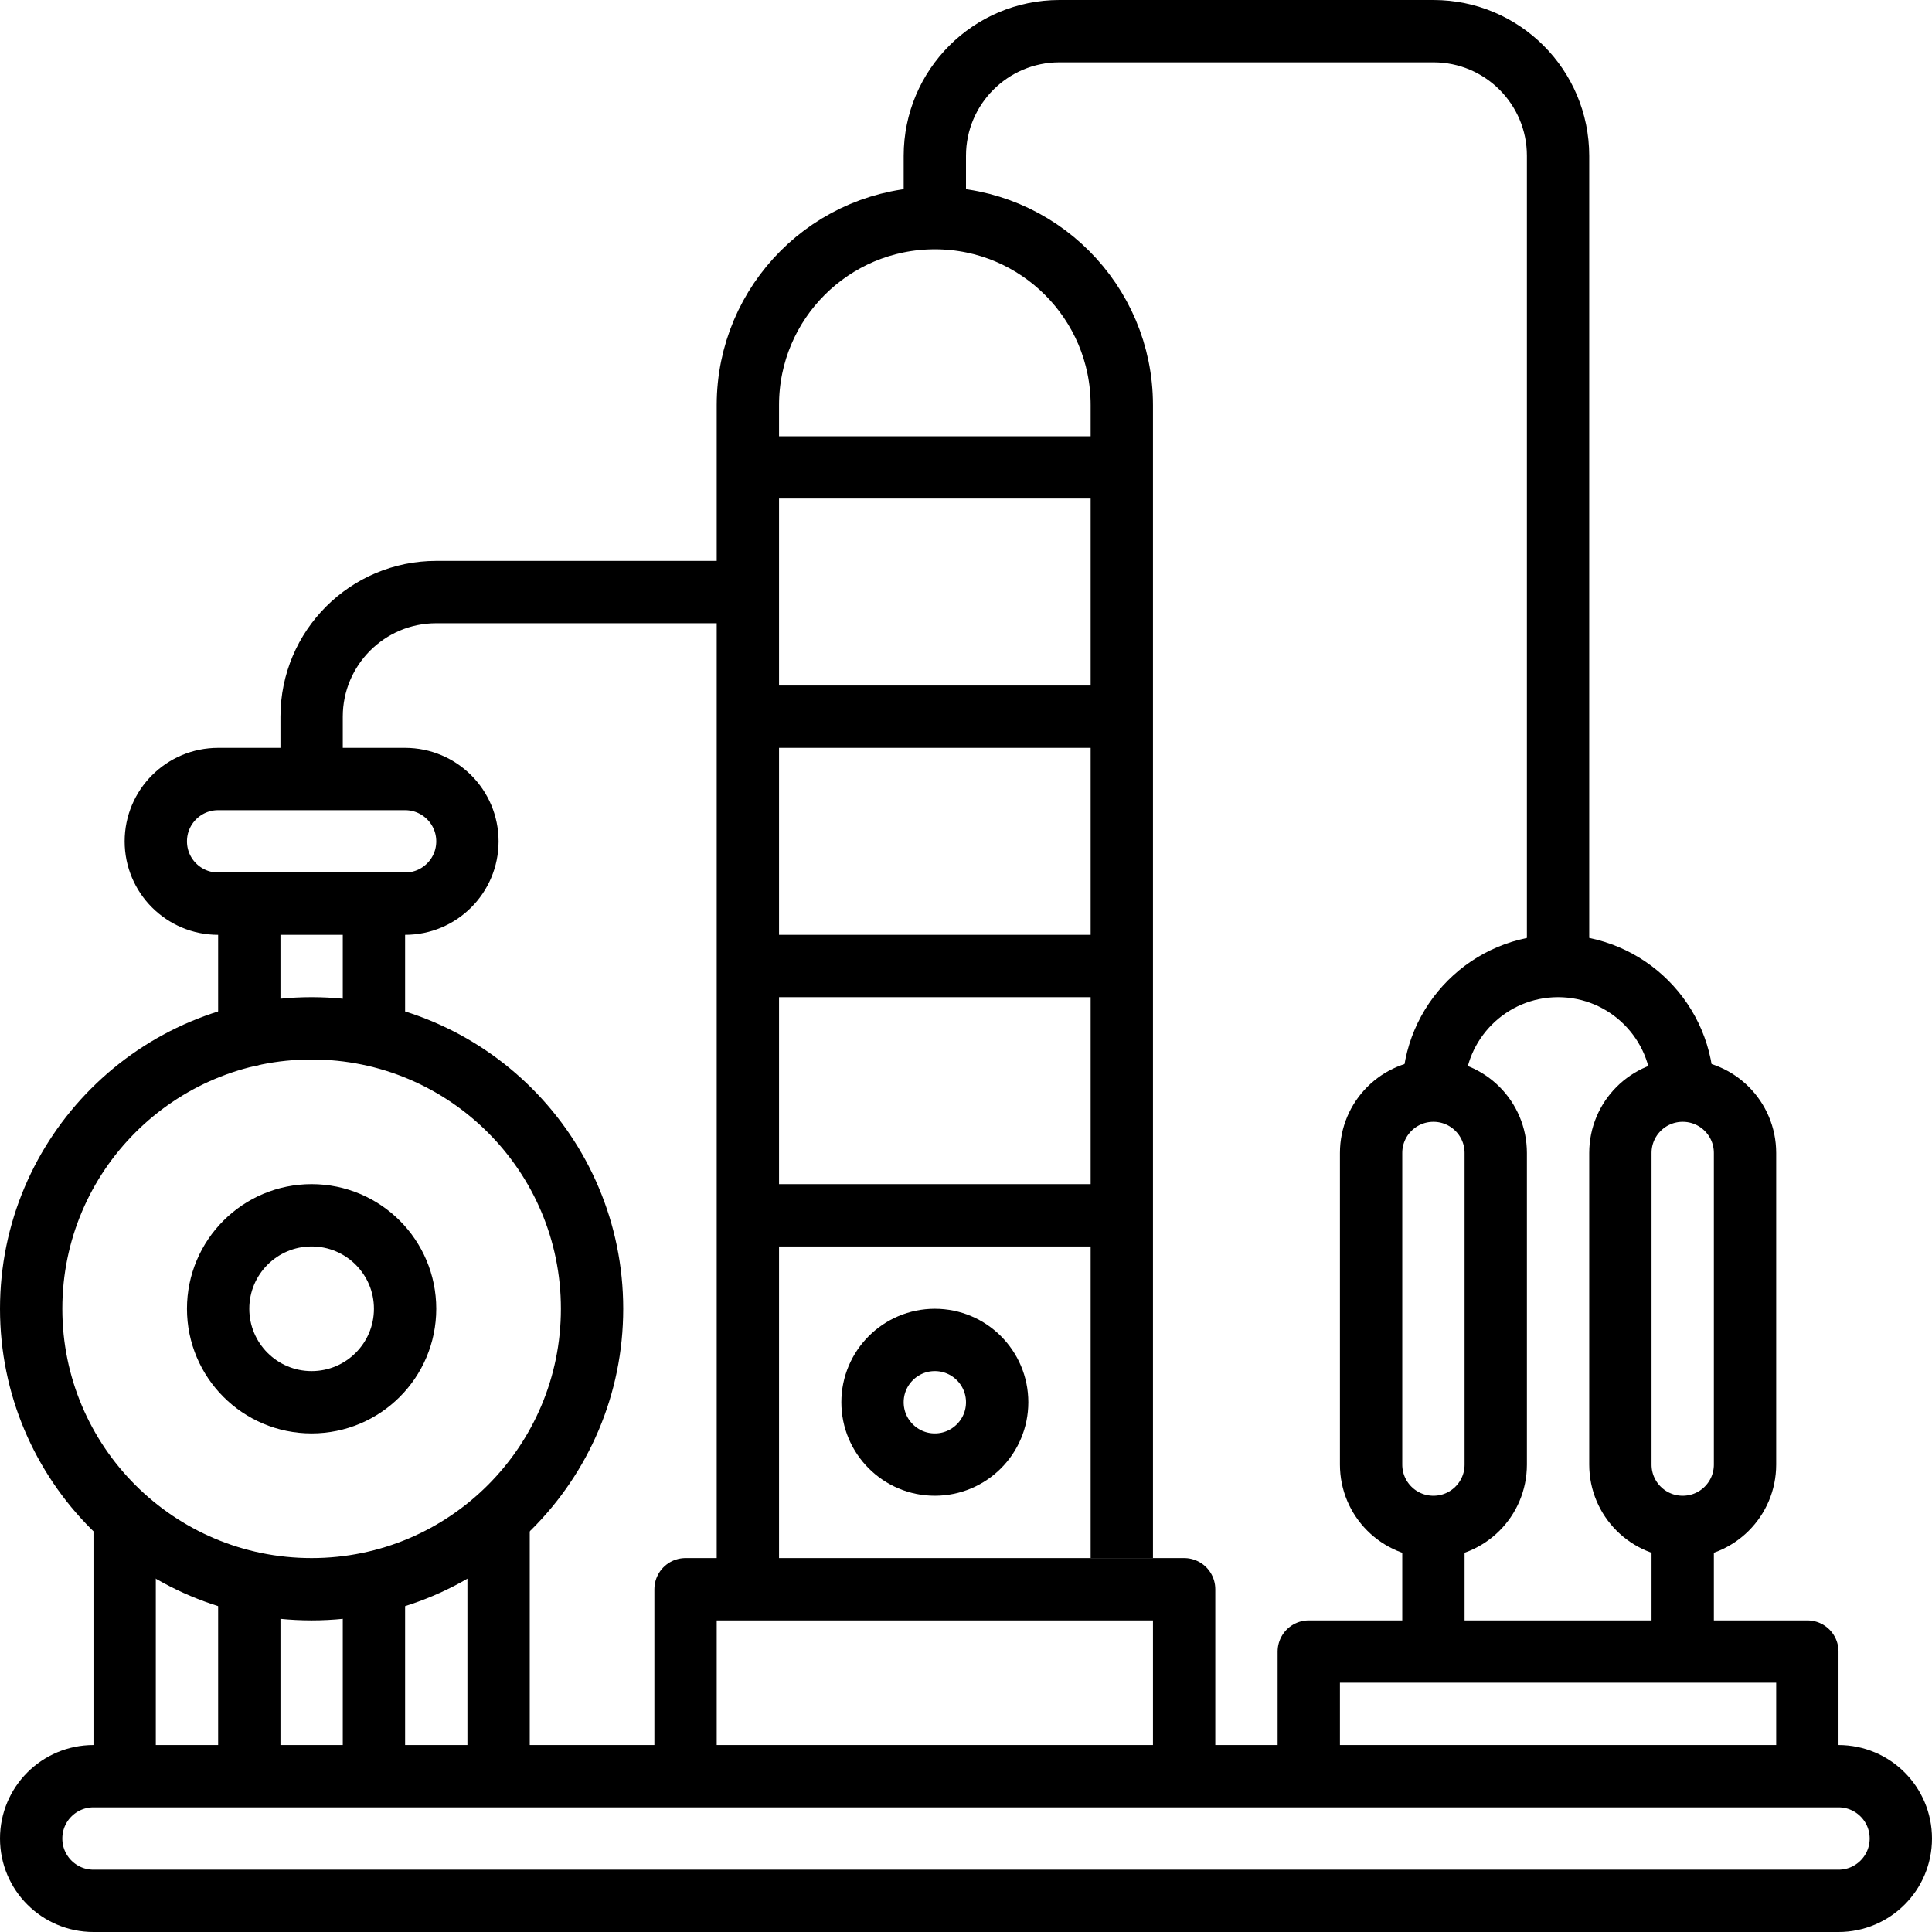
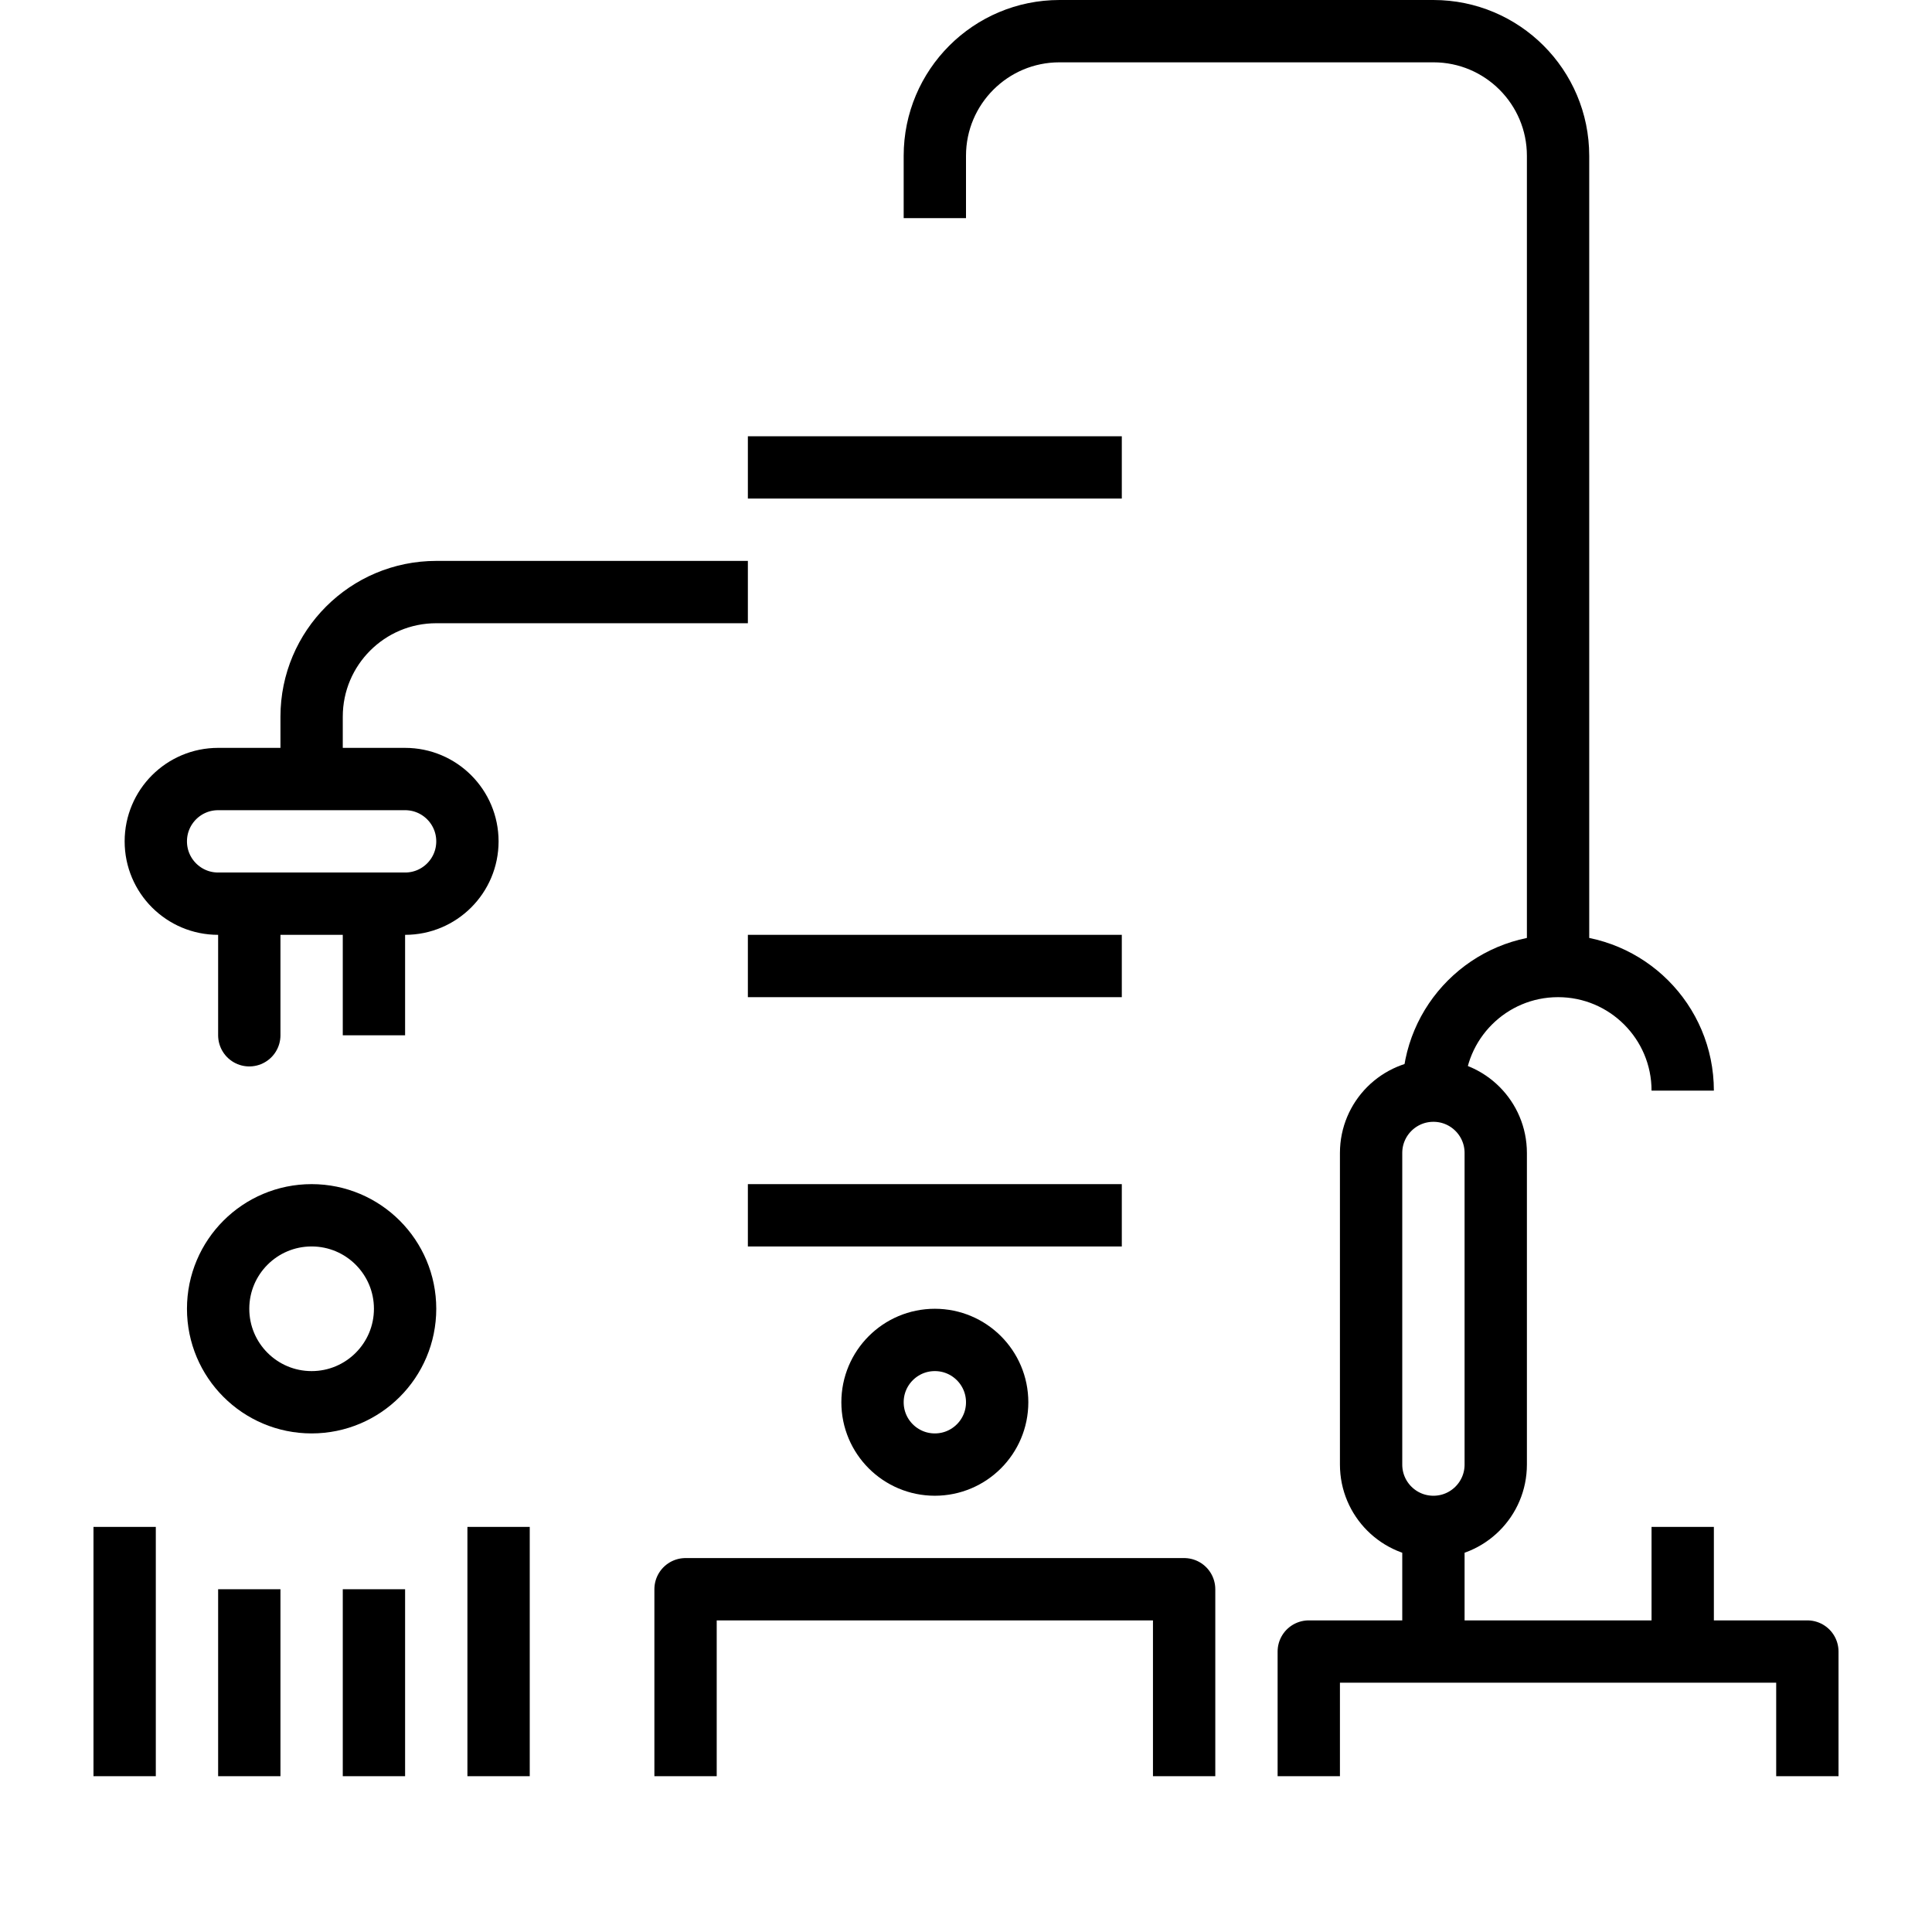
<svg xmlns="http://www.w3.org/2000/svg" height="62.0" preserveAspectRatio="xMidYMid meet" version="1.0" viewBox="1.0 1.0 62.0 62.0" width="62.0" zoomAndPan="magnify">
  <g fill="none" stroke="#000" stroke-linejoin="round" stroke-miterlimit="10" stroke-width="2">
-     <path d="M60,58H4 c-1.105,0-2,0.895-2,2v0c0,1.105,0.895,2,2,2h56c1.105,0,2-0.895,2-2v0C62,58.895,61.105,58,60,58z" />
    <path d="M43 58L43 54 59 54 59 58" />
    <path d="M47,50L47,50 c-1.105,0-2-0.895-2-2V38c0-1.105,0.895-2,2-2h0c1.105,0,2,0.895,2,2v10C49,49.105,48.105,50,47,50z" />
-     <path d="M55,50L55,50 c-1.105,0-2-0.895-2-2V38c0-1.105,0.895-2,2-2h0c1.105,0,2,0.895,2,2v10C57,49.105,56.105,50,55,50z" />
    <path d="M47 50L47 54" />
    <path d="M55 50L55 54" />
    <path d="M23 58L23 52 39 52 39 58" />
-     <path d="M25,52V14 c0-3.314,2.686-6,6-6h0c3.314,0,6,2.686,6,6v37" />
    <path d="M31,8V6 c0-2.209,1.791-4,4-4h12c2.209,0,4,1.791,4,4v26" />
    <path d="M47,36L47,36 c0-2.209,1.791-4,4-4h0c2.209,0,4,1.791,4,4v0" />
-     <circle cx="11" cy="43" r="9" />
    <path d="M5 50L5 58" />
    <path d="M9 52L9 58" />
    <path d="M17 50L17 58" />
    <path d="M13 52L13 58" />
    <path d="M9,34.223 C9,34.446,9,30,9,30" />
    <path d="M13 34.223L13 30" />
    <path d="M14,30H8 c-1.105,0-2-0.895-2-2v0c0-1.105,0.895-2,2-2h6c1.105,0,2,0.895,2,2v0C16,29.105,15.105,30,14,30z" />
    <circle cx="31" cy="46" r="2" />
    <circle cx="11" cy="43" r="3" />
    <path d="M25 40L37 40" />
    <path d="M25 32L37 32" />
-     <path d="M25 24L37 24" />
    <path d="M25 16L37 16" />
    <path d="M11,26v-2 c0-2.209,1.791-4,4-4h10" />
  </g>
</svg>